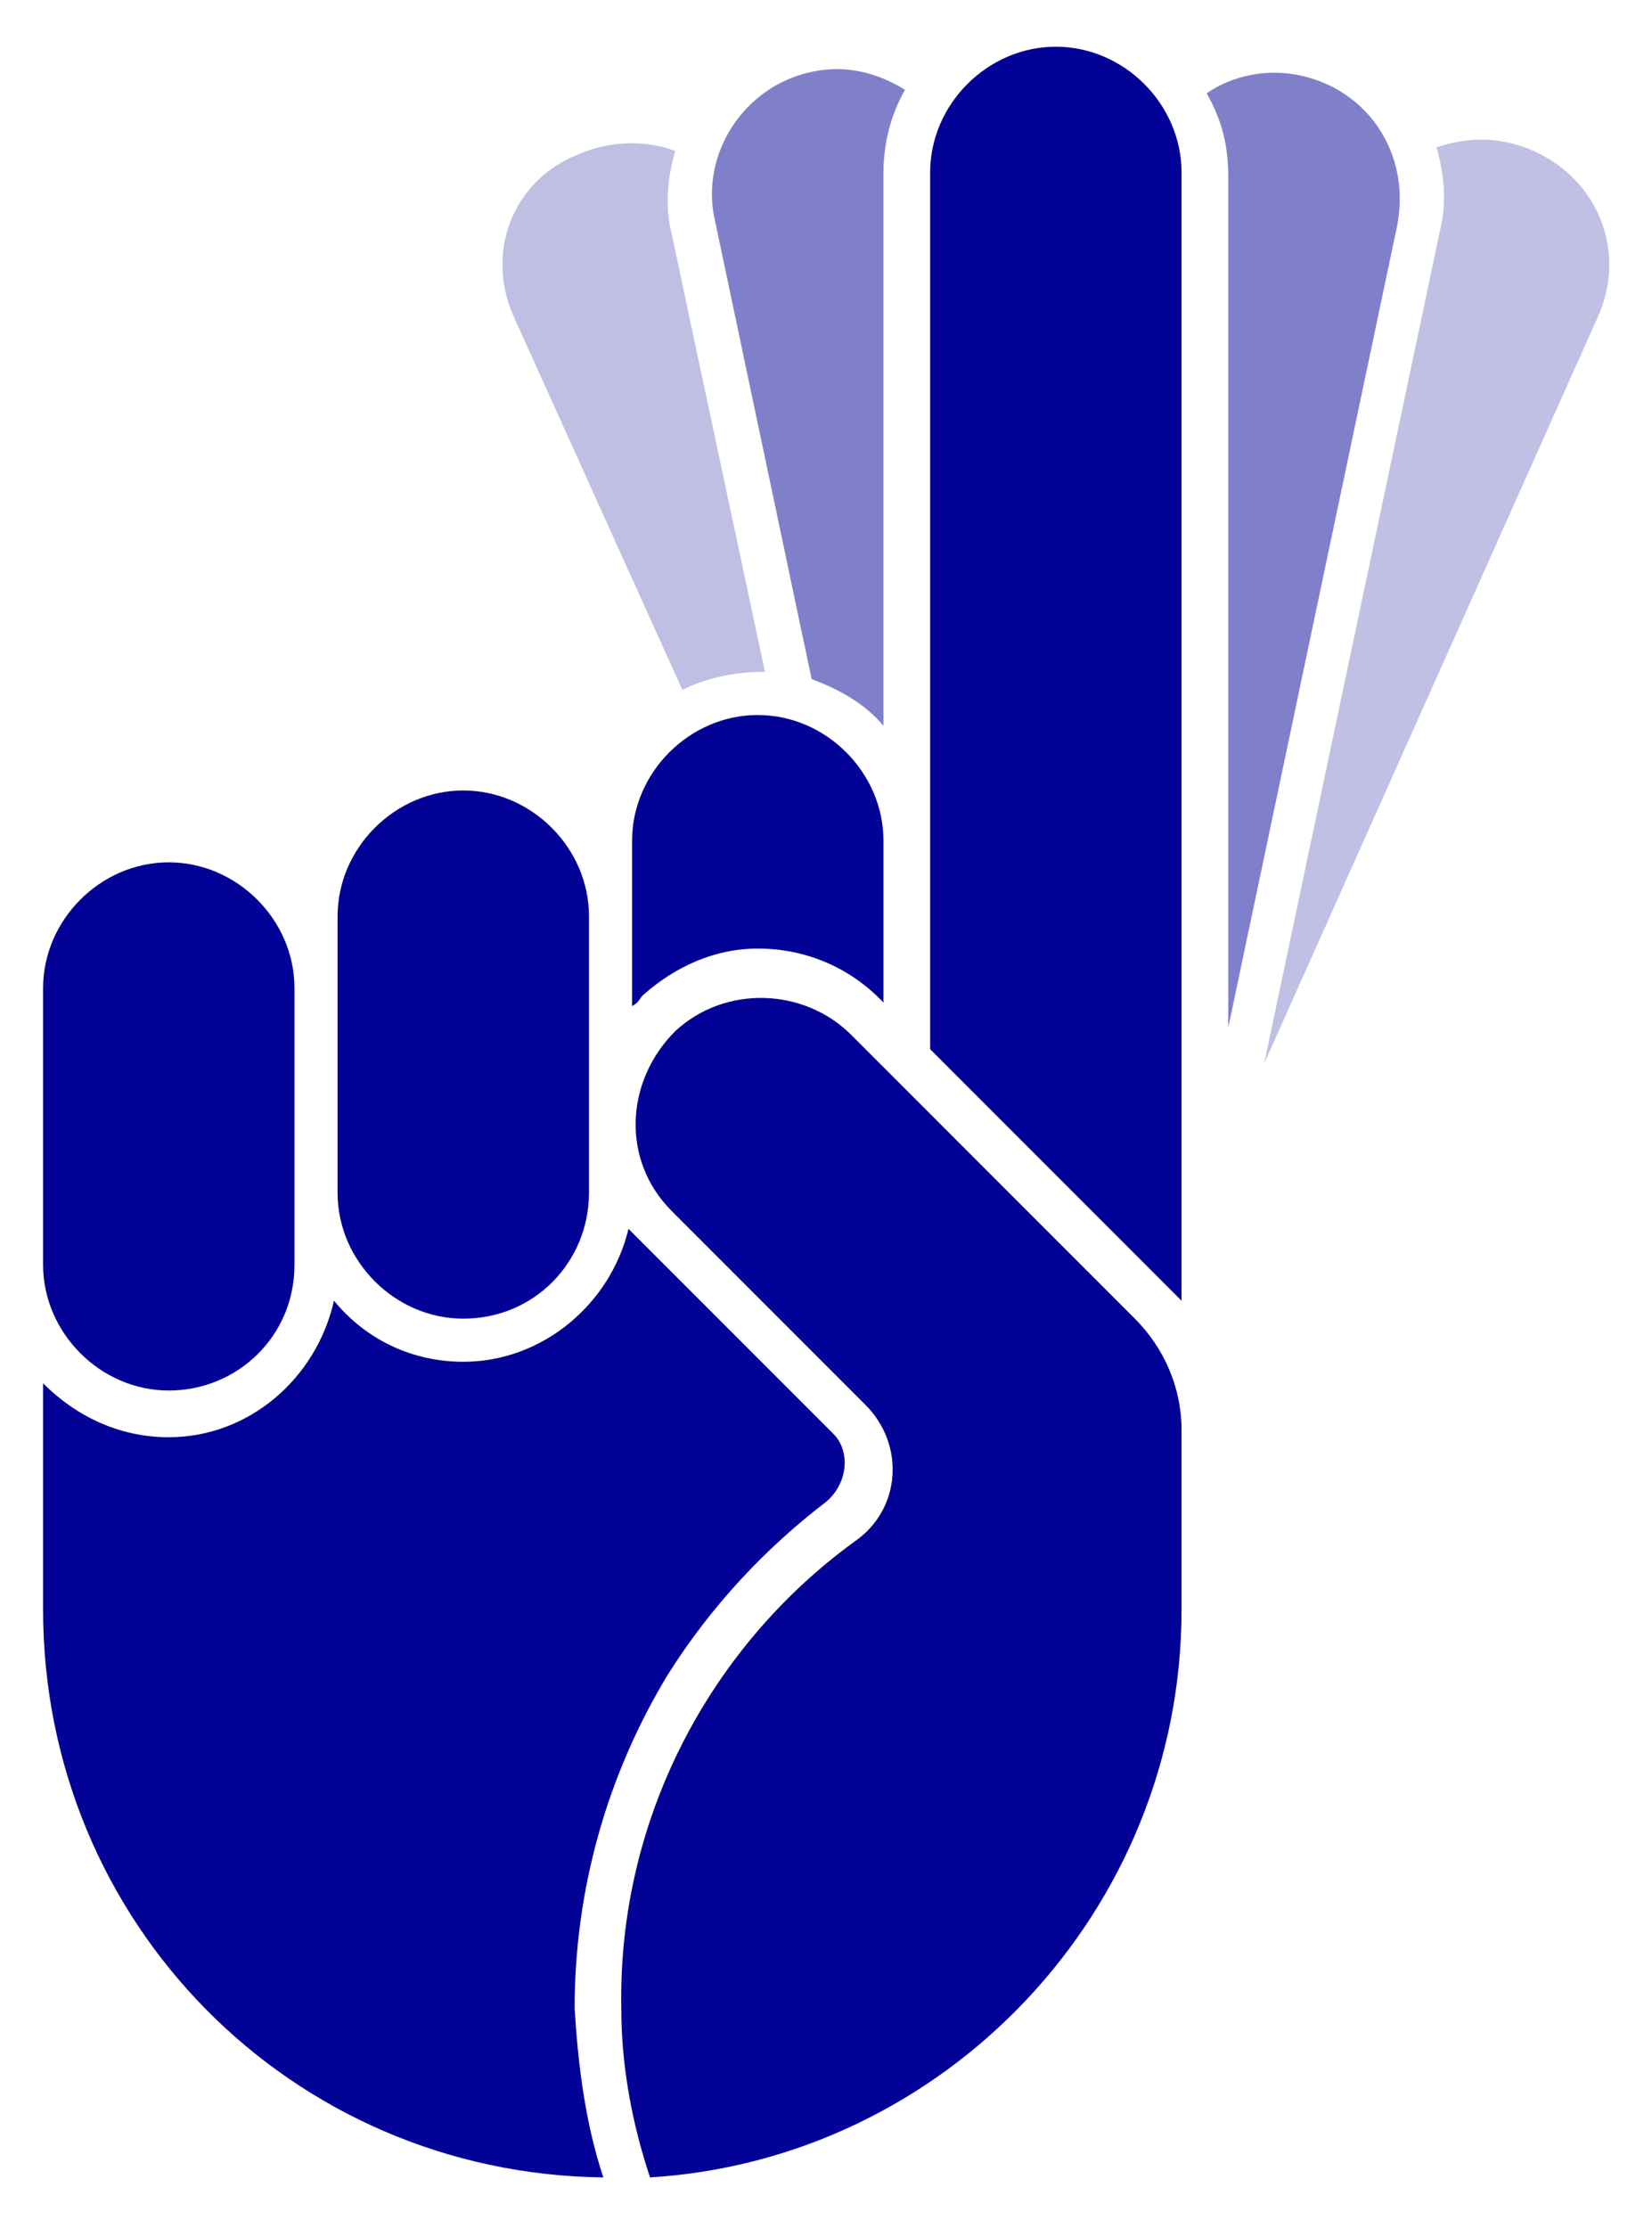
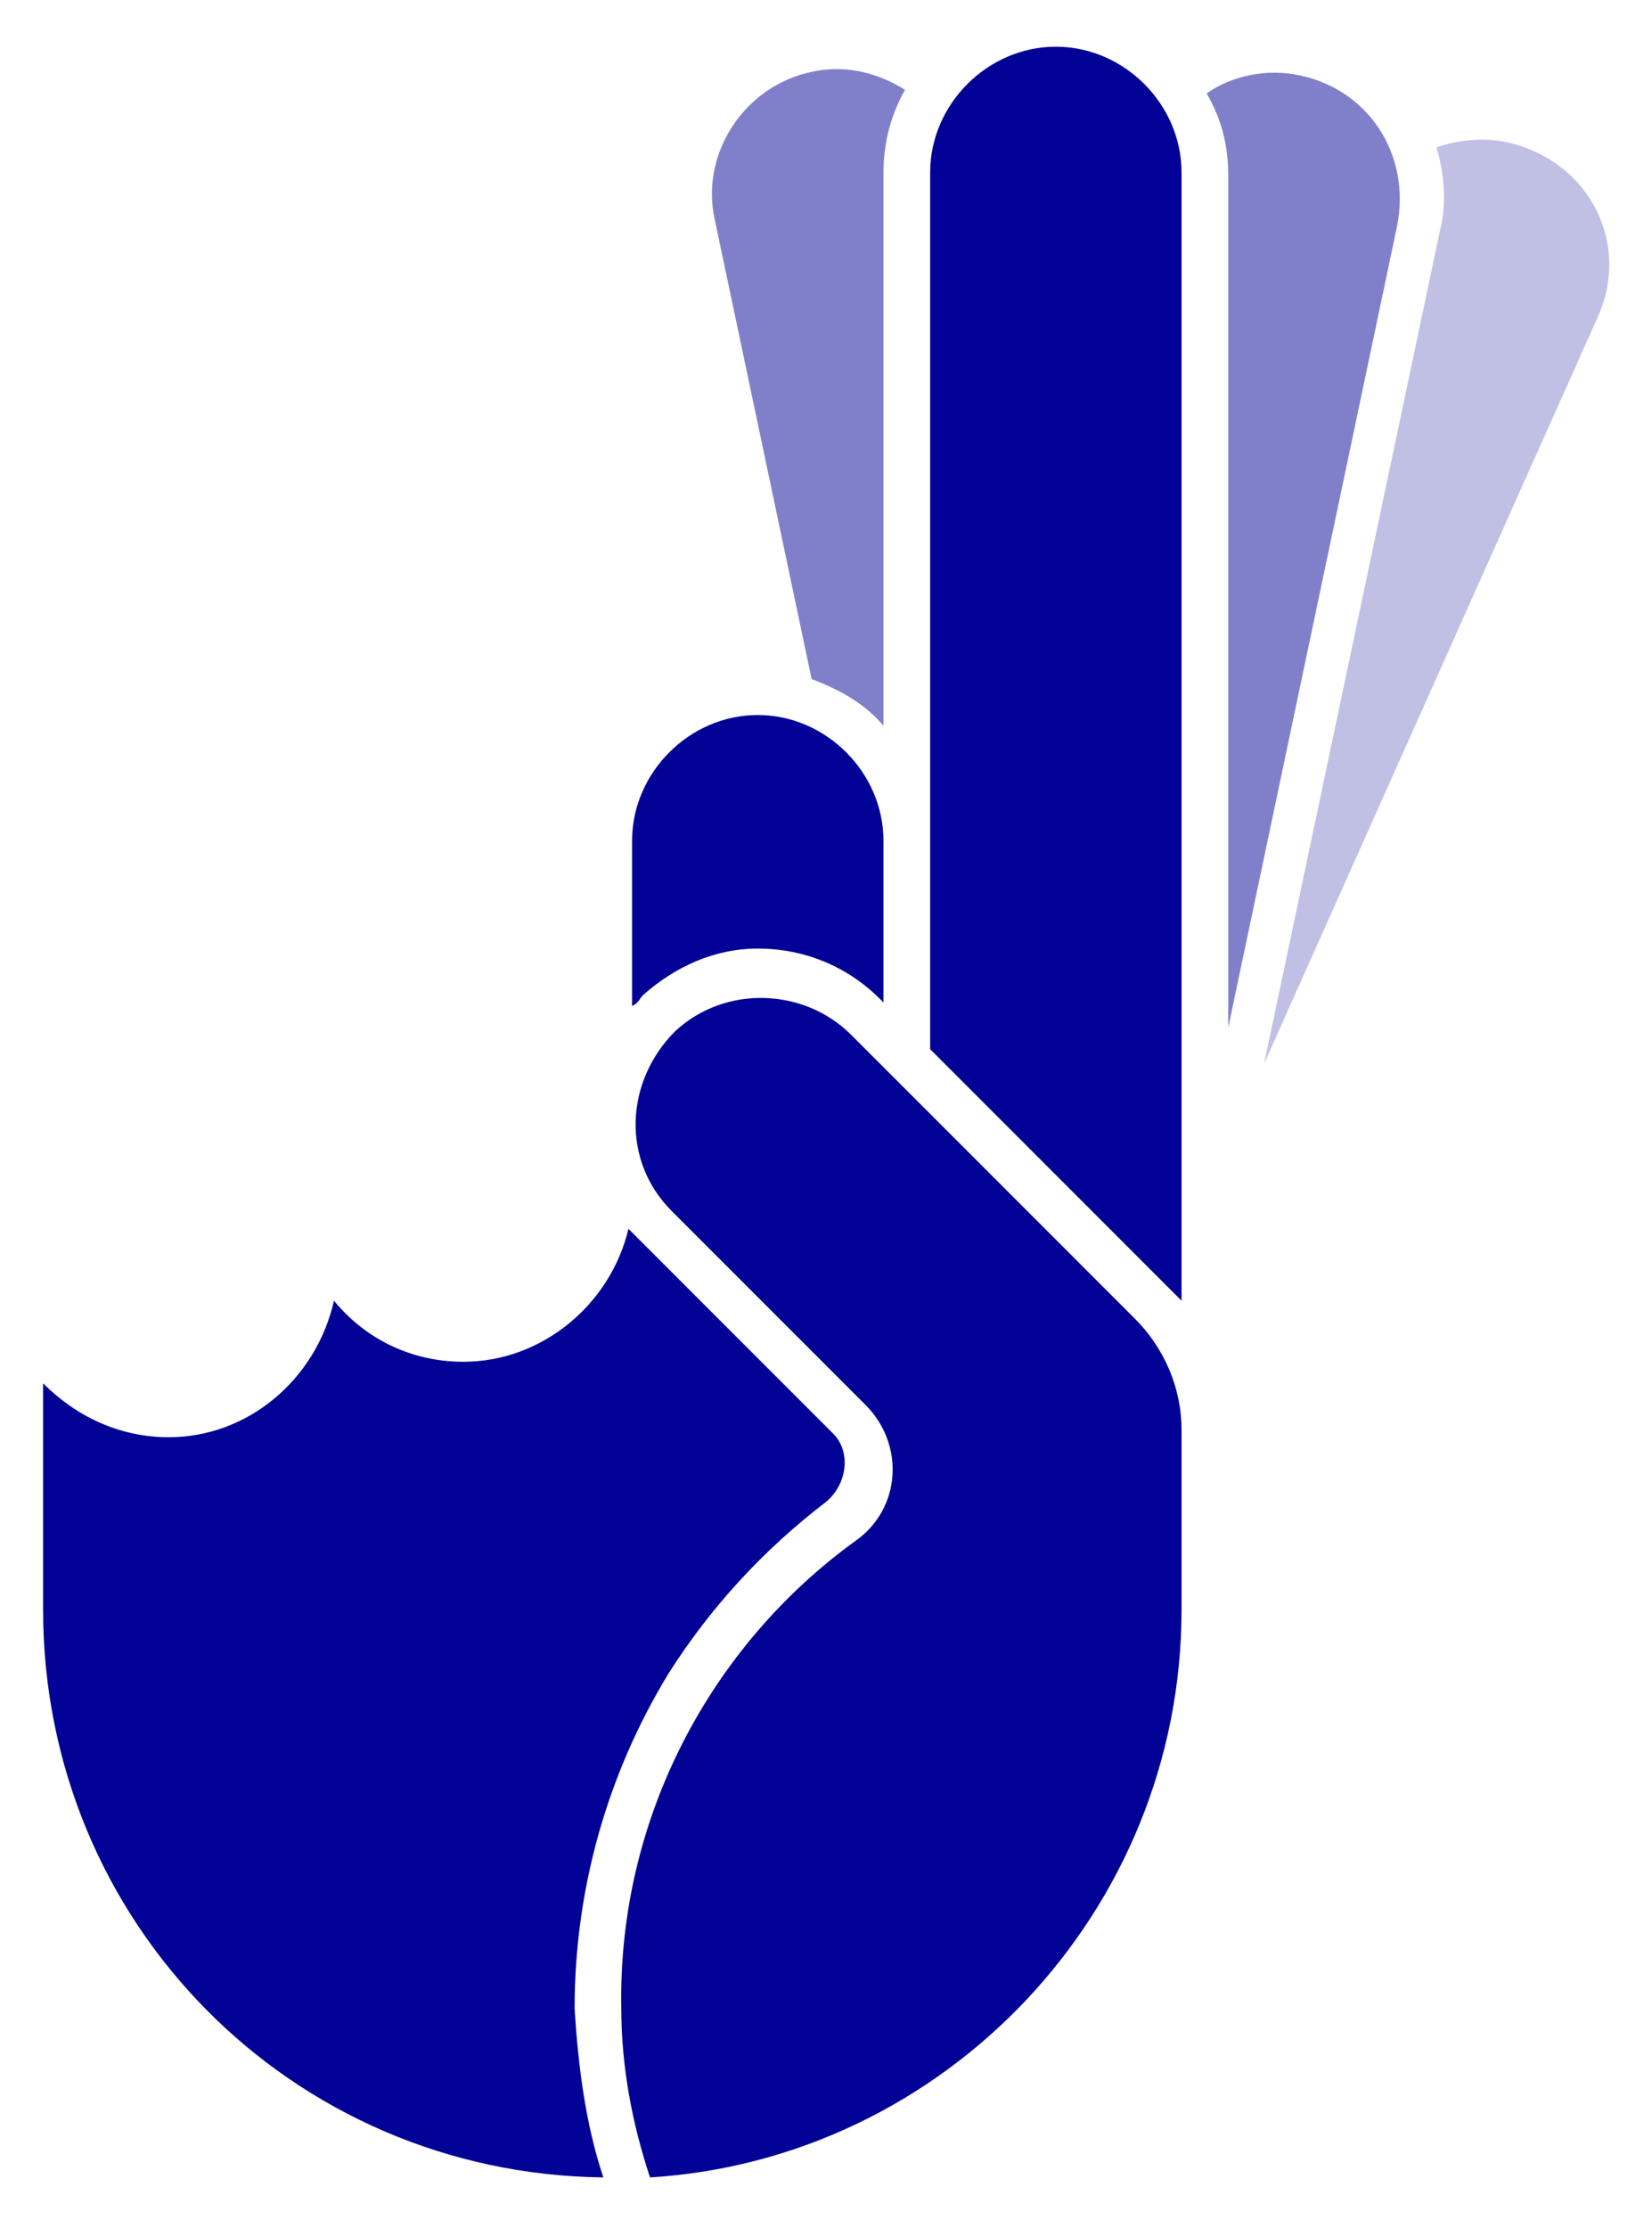
<svg xmlns="http://www.w3.org/2000/svg" width="46px" height="62px" viewBox="0 0 46 62" version="1.1">
  <title>logo</title>
  <g id="Page-1" stroke="none" stroke-width="1" fill="none" fill-rule="evenodd">
    <g id="nonono" transform="translate(1.2, 1.3)" fill="#020296" fill-rule="nonzero">
      <path d="M16.7,26.4 C17.6,25.6 18.7,25.1 19.9,25.1 C21.2,25.1 22.4,25.6 23.3,26.5 L23.4,26.6 L23.4,22.1 C23.4,20.2 21.8,18.6 19.9,18.6 C18,18.6 16.4,20.2 16.4,22.1 L16.4,26.7 C16.6,26.6 16.6,26.5 16.7,26.4 Z" id="Path" />
-       <path d="M11.7,35.4 L11.7,35.4 C9.8,35.4 8.2,33.8 8.2,31.9 L8.2,24.2 C8.2,22.3 9.8,20.7 11.7,20.7 L11.7,20.7 C13.6,20.7 15.2,22.3 15.2,24.2 L15.2,31.9 C15.2,33.8 13.7,35.4 11.7,35.4 Z" id="Path" />
-       <path d="M3.5,37.4 L3.5,37.4 C1.6,37.4 4.4408921e-15,35.8 4.4408921e-15,33.9 L4.4408921e-15,26.2 C4.4408921e-15,24.3 1.6,22.7 3.5,22.7 L3.5,22.7 C5.4,22.7 7,24.3 7,26.2 L7,33.9 C7,35.9 5.4,37.4 3.5,37.4 Z" id="Path" />
      <g id="Group" transform="translate(0, 0)">
        <path d="M31.3,34.5 C31.4,34.6 31.6,34.8 31.7,34.9 L31.7,3.5 C31.7,1.6 30.1,-8.8817842e-16 28.2,-8.8817842e-16 C26.3,-8.8817842e-16 24.7,1.6 24.7,3.5 L24.7,27.9 L31.3,34.5 Z" id="Path" />
        <path d="M14.8,54.6 C14.8,51.3 15.7,48.1 17.4,45.3 C18.6,43.4 20.1,41.8 21.8,40.5 C22.4,40 22.5,39.1 22,38.6 L16.7,33.3 C16.6,33.2 16.5,33.1 16.3,32.9 C15.8,35 13.9,36.6 11.7,36.6 C10.3,36.6 9,36 8.1,34.9 C7.6,37.1 5.7,38.7 3.5,38.7 C2.1,38.7 0.9,38.1 2.66453526e-15,37.2 L2.66453526e-15,43.5 C2.66453526e-15,52.2 6.9,59.2 15.6,59.3 C15.1,57.8 14.9,56.2 14.8,54.6 Z" id="Path" />
      </g>
      <path d="M31.7,43.5 L31.7,38.5 C31.7,37.3 31.2,36.2 30.4,35.4 L22.5,27.5 C21.2,26.2 19,26.1 17.6,27.4 C16.2,28.8 16.1,31 17.5,32.4 L22.9,37.8 C24,38.9 23.9,40.7 22.6,41.6 C18.6,44.5 16,49.3 16.1,54.6 C16.1,56.2 16.4,57.8 16.9,59.3 C25.1,58.8 31.7,51.9 31.7,43.5 Z" id="Path" />
      <g id="Group" opacity="0.25" transform="translate(34, 2.586)">
        <path d="M7.5,0.314 L7.5,0.314 C6.6,-0.086 5.7,-0.086 4.8,0.214 C5,0.914 5.1,1.714 4.9,2.514 L0,25.714 L9.3,4.914 C10.1,3.114 9.3,1.114 7.5,0.314 Z" id="Path" />
      </g>
      <g id="Group" opacity="0.5" transform="translate(32.4, 0.723)">
        <path d="M2.6,0.077 L2.6,0.077 C1.7,-0.123 0.7,0.077 0,0.577 C0.4,1.277 0.6,1.977 0.6,2.877 L0.6,26.577 L5.3,4.277 C5.7,2.277 4.5,0.477 2.6,0.077 Z" id="Path" />
      </g>
      <path d="M21.4,17.6 C22.2,17.9 22.9,18.3 23.4,18.9 L23.4,3.5 C23.4,2.7 23.6,1.9 24,1.2 C23.2,0.7 22.3,0.5 21.4,0.7 L21.4,0.7 C19.5,1.1 18.3,3 18.7,4.8 L21.4,17.6 Z" id="Path" opacity="0.5" />
-       <path d="M20,17.4 C20,17.4 20.1,17.4 20.1,17.4 L17.5,5.2 C17.3,4.4 17.4,3.6 17.6,2.9 C16.8,2.6 15.8,2.6 14.9,3 L14.9,3 C13.1,3.7 12.3,5.7 13.1,7.5 L17.8,17.9 C18.4,17.6 19.2,17.4 20,17.4 Z" id="Path" opacity="0.25" />
    </g>
  </g>
</svg>